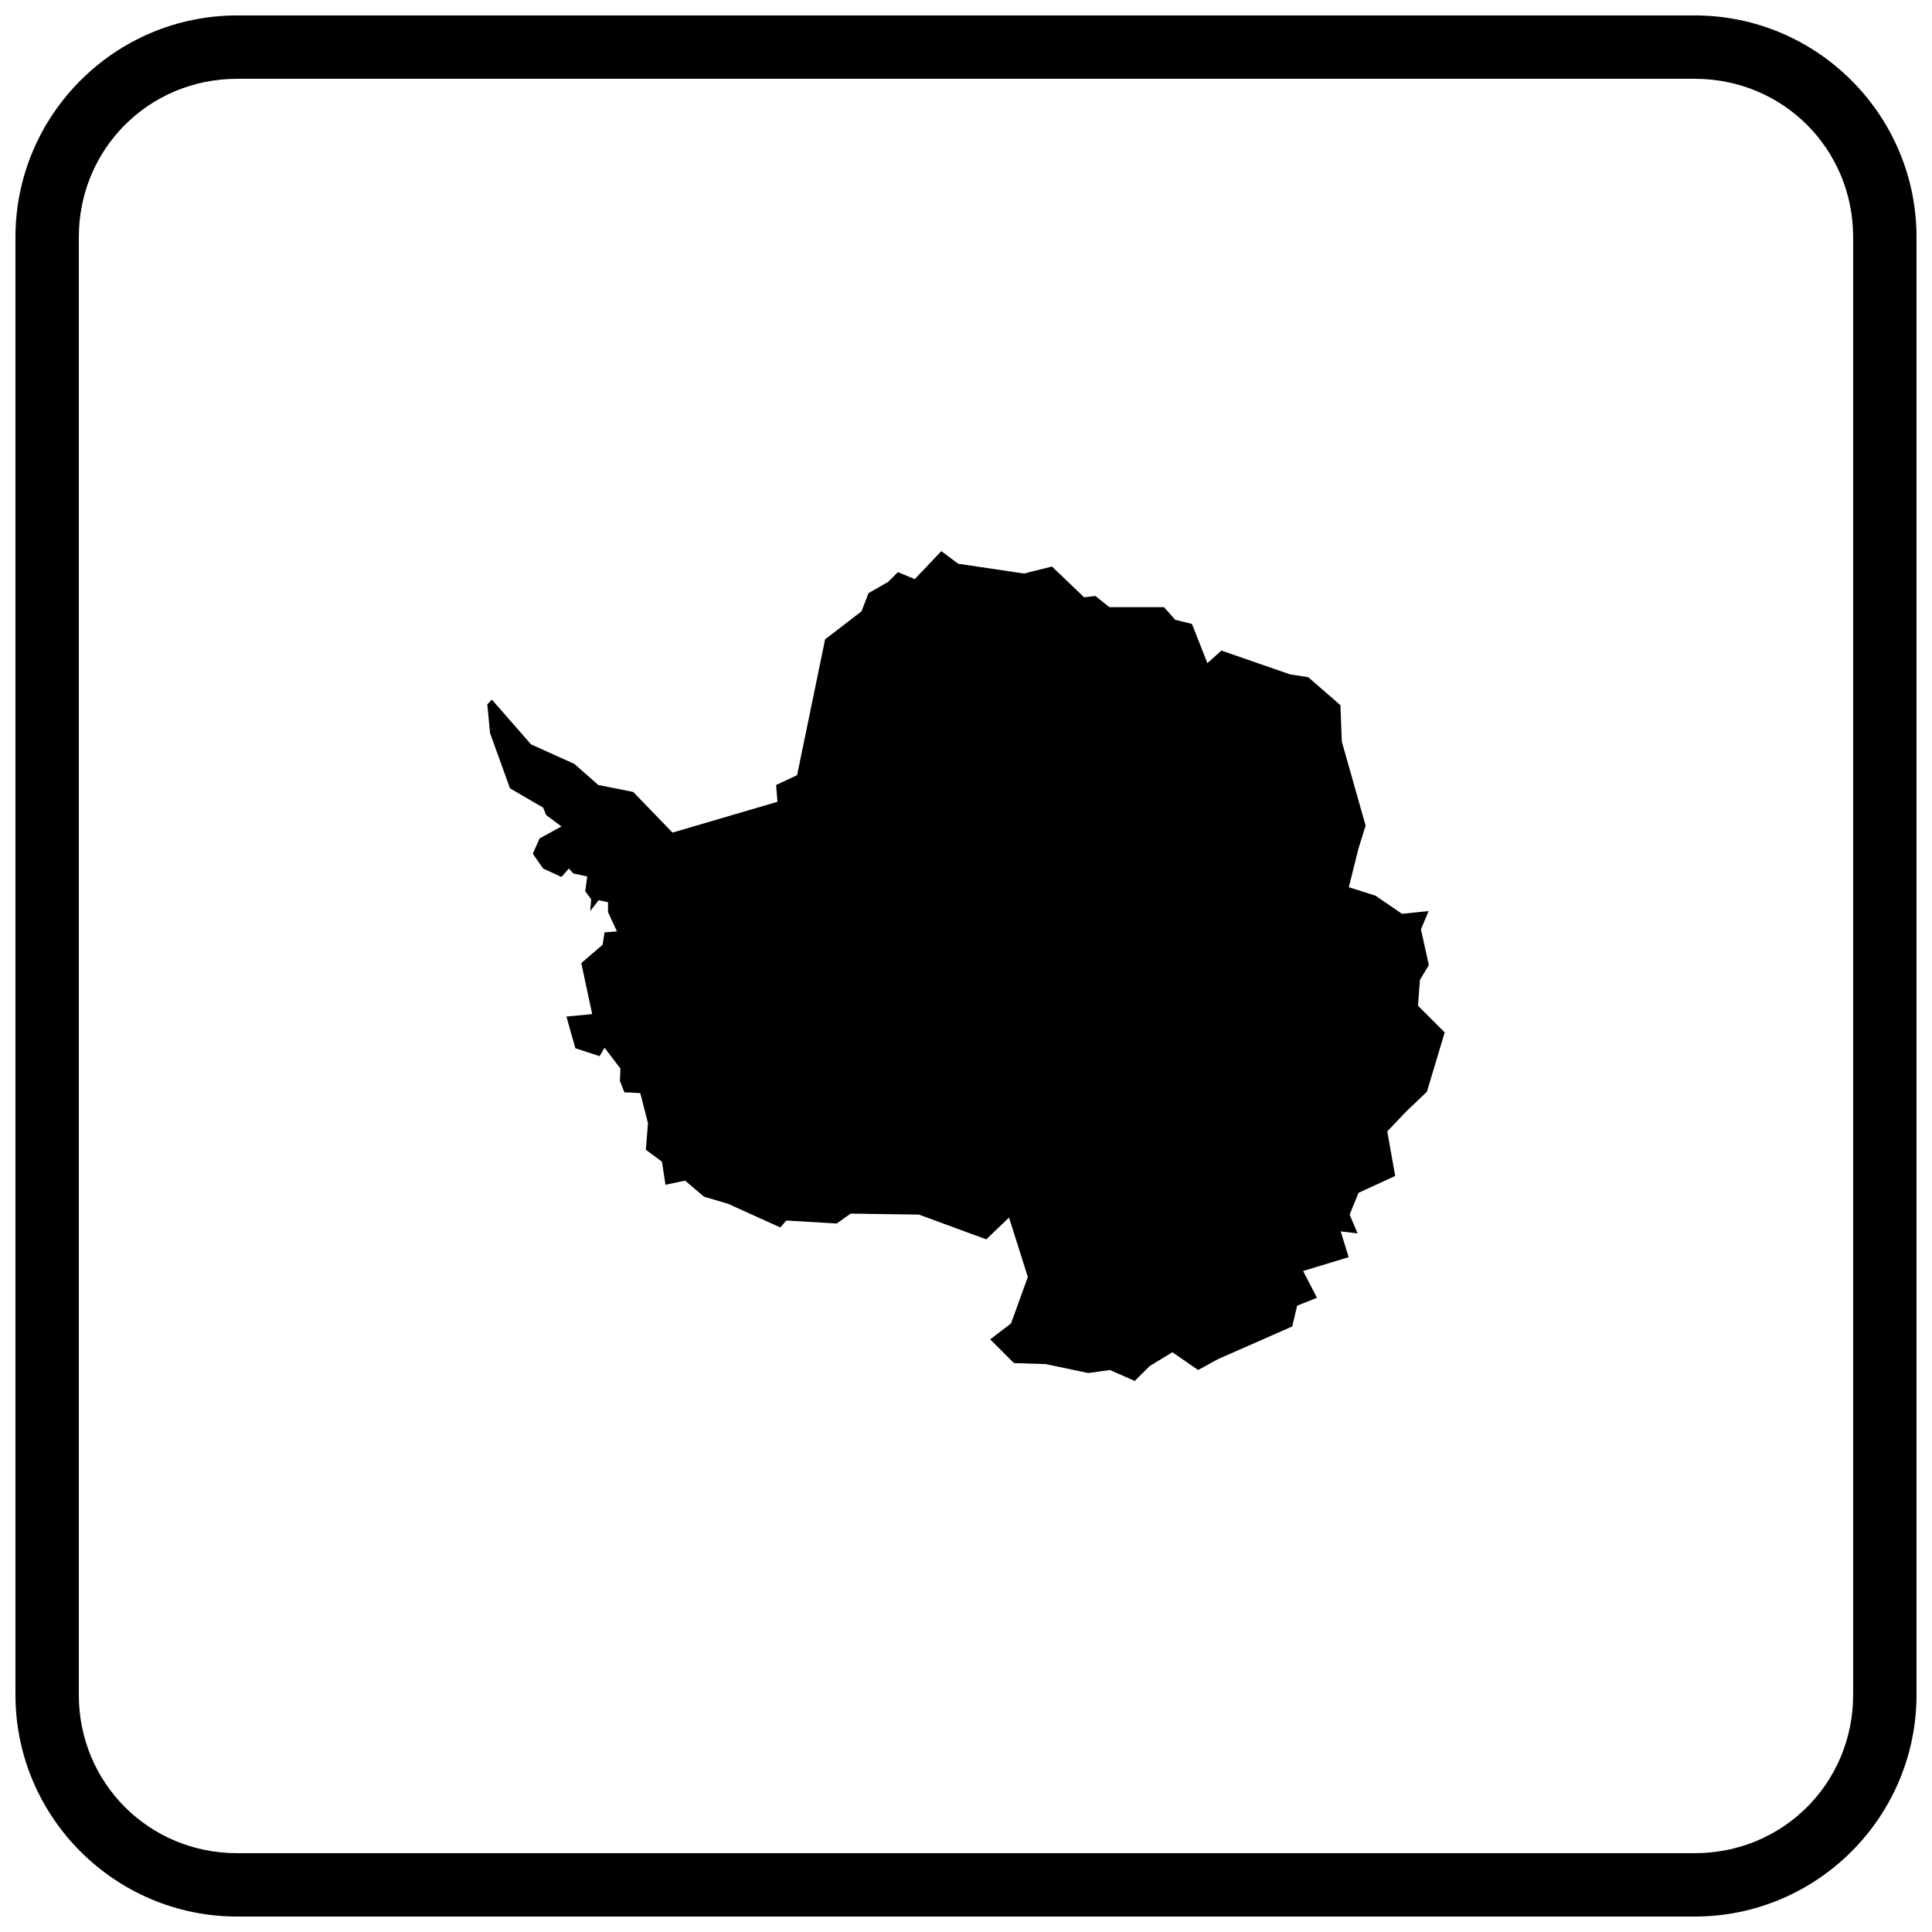
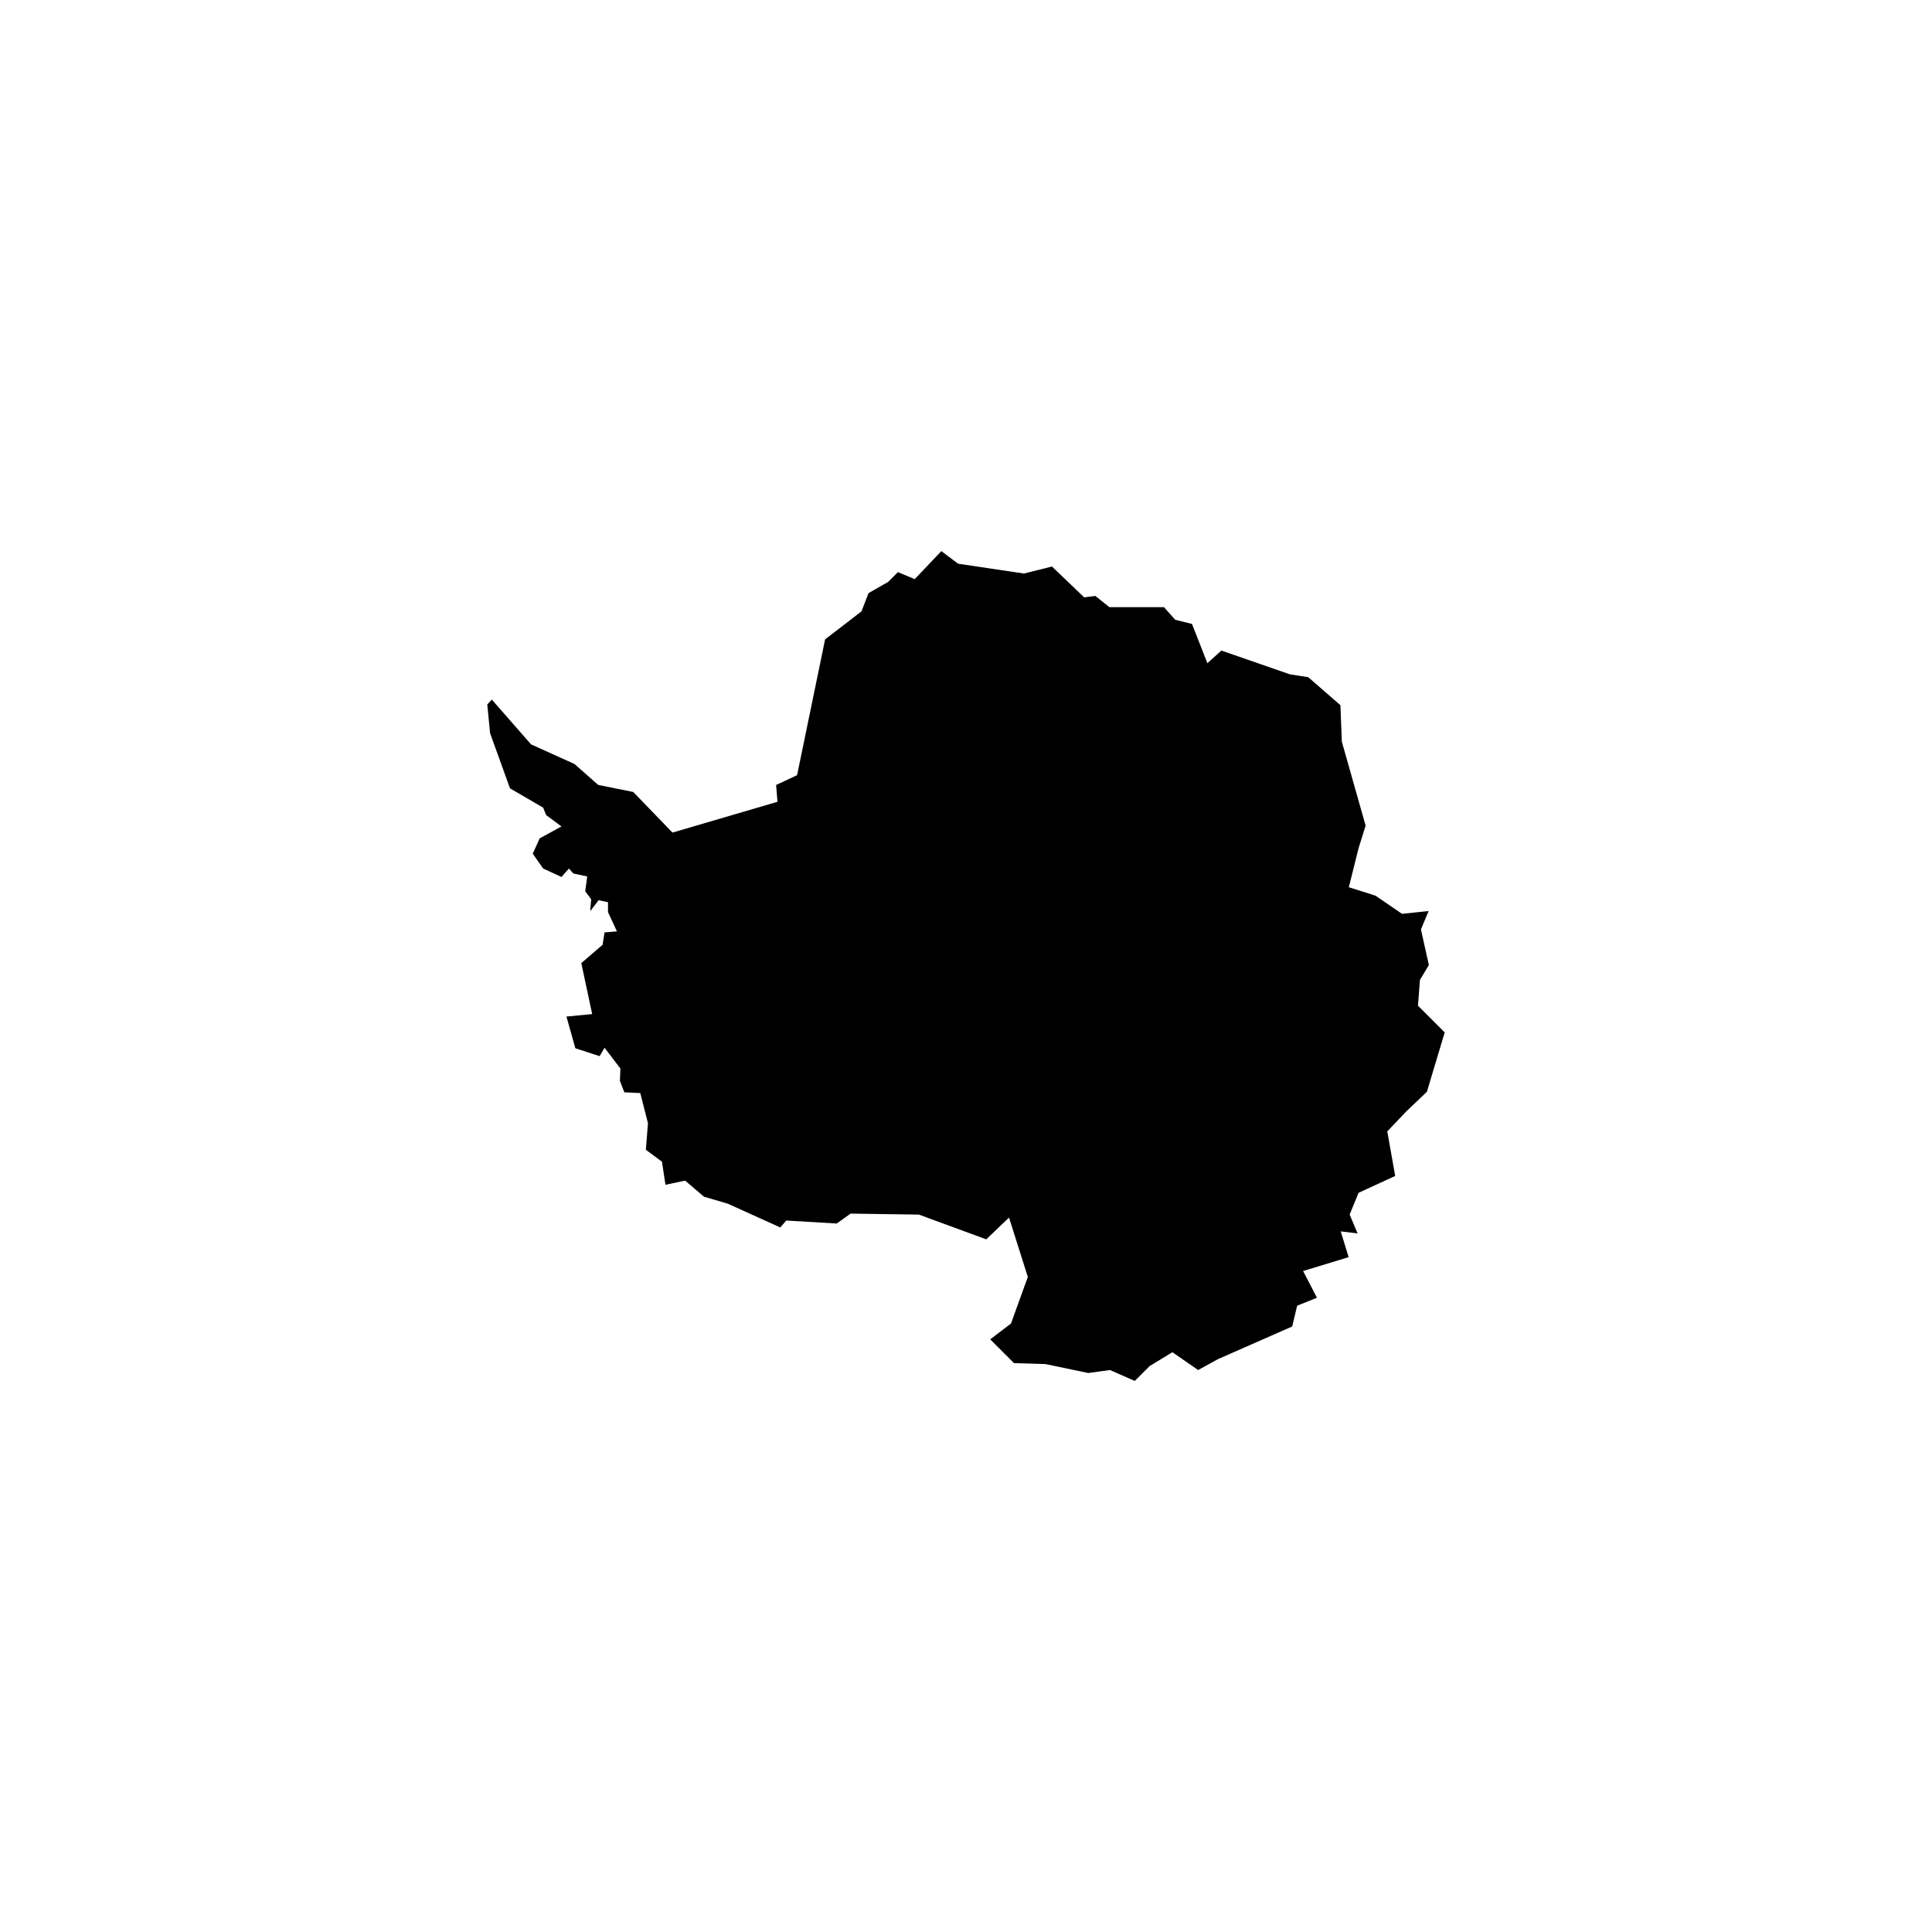
<svg xmlns="http://www.w3.org/2000/svg" width="800px" height="800px" version="1.1" viewBox="144 144 512 512">
  <defs>
    <clipPath id="a">
-       <path d="m148.09 148.09h503.81v503.81h-503.81z" />
-     </clipPath>
+       </clipPath>
  </defs>
  <path d="m274.34 329.39 10.391 11.875 11.504 5.195 6.309 5.566 9.277 1.855 10.391 10.762 27.832-8.164-0.371-4.453 5.566-2.598 7.422-35.996 9.648-7.422 1.855-4.824 5.195-2.969 2.598-2.598 4.453 1.855 7.051-7.422 4.453 3.34 17.441 2.598 7.422-1.855 8.535 8.164 2.969-0.367 3.711 2.969h14.473l2.969 3.34 4.453 1.113 4.082 10.391 3.711-3.34 18.184 6.309 4.824 0.746 8.535 7.422 0.371 9.648 6.309 22.266-1.855 5.938-2.598 10.391 7.051 2.227 7.051 4.824 7.051-0.746-2.039 4.875 2.098 9.445-2.363 3.938-0.523 6.824 7.086 7.086-4.723 15.742-5.512 5.246-4.984 5.246 2.098 11.809-9.707 4.461-2.363 5.773 2.098 4.984-4.461-0.523 2.098 6.824-12.07 3.672 3.672 7.086-5.246 2.098-1.312 5.512-19.68 8.66-5.246 2.887-6.824-4.723-6.035 3.672-3.938 3.938-6.559-2.887-5.773 0.789-11.285-2.363-8.398-0.262-6.297-6.297 5.512-4.199 4.461-12.332-4.984-15.742-6.035 5.773-17.844-6.559-18.105-0.262-3.672 2.625-13.383-0.789-1.574 1.836-13.918-6.301-6.309-1.855-5.008-4.266-5.195 1.113-0.93-6.121-4.266-3.156 0.555-7.051-2.039-7.981-4.215-0.199-1.18-3.019 0.133-3.281-4.199-5.512-1.312 2.231-6.43-2.098-2.363-8.398 6.824-0.652-2.887-13.512 5.641-4.856 0.523-3.281 3.281-0.262-2.363-5.117v-2.625l-2.492-0.523-2.231 2.887 0.262-3.148-1.574-2.098 0.523-3.938-3.672-0.789-1.18-1.312-1.969 2.231-4.856-2.231-2.754-3.938 1.836-4.066 5.773-3.148-4.066-3.019-0.789-1.969-8.789-5.117-5.277-14.613-0.742-7.609z" fill-rule="evenodd" />
  <g clip-path="url(#a)">
    <path d="m206.87 148.09c-32.418 0-58.777 26.359-58.777 58.777v386.26c0 32.418 26.359 58.777 58.777 58.777h386.25c32.418 0 58.777-26.359 58.777-58.777v-386.26c0-32.418-26.359-58.777-58.777-58.777zm0 16.793h386.25c23.402 0 41.984 18.582 41.984 41.984v386.26c0 23.402-18.578 41.984-41.984 41.984h-386.25c-23.402 0-41.984-18.578-41.984-41.984v-386.26c0-23.402 18.578-41.984 41.984-41.984z" />
  </g>
</svg>